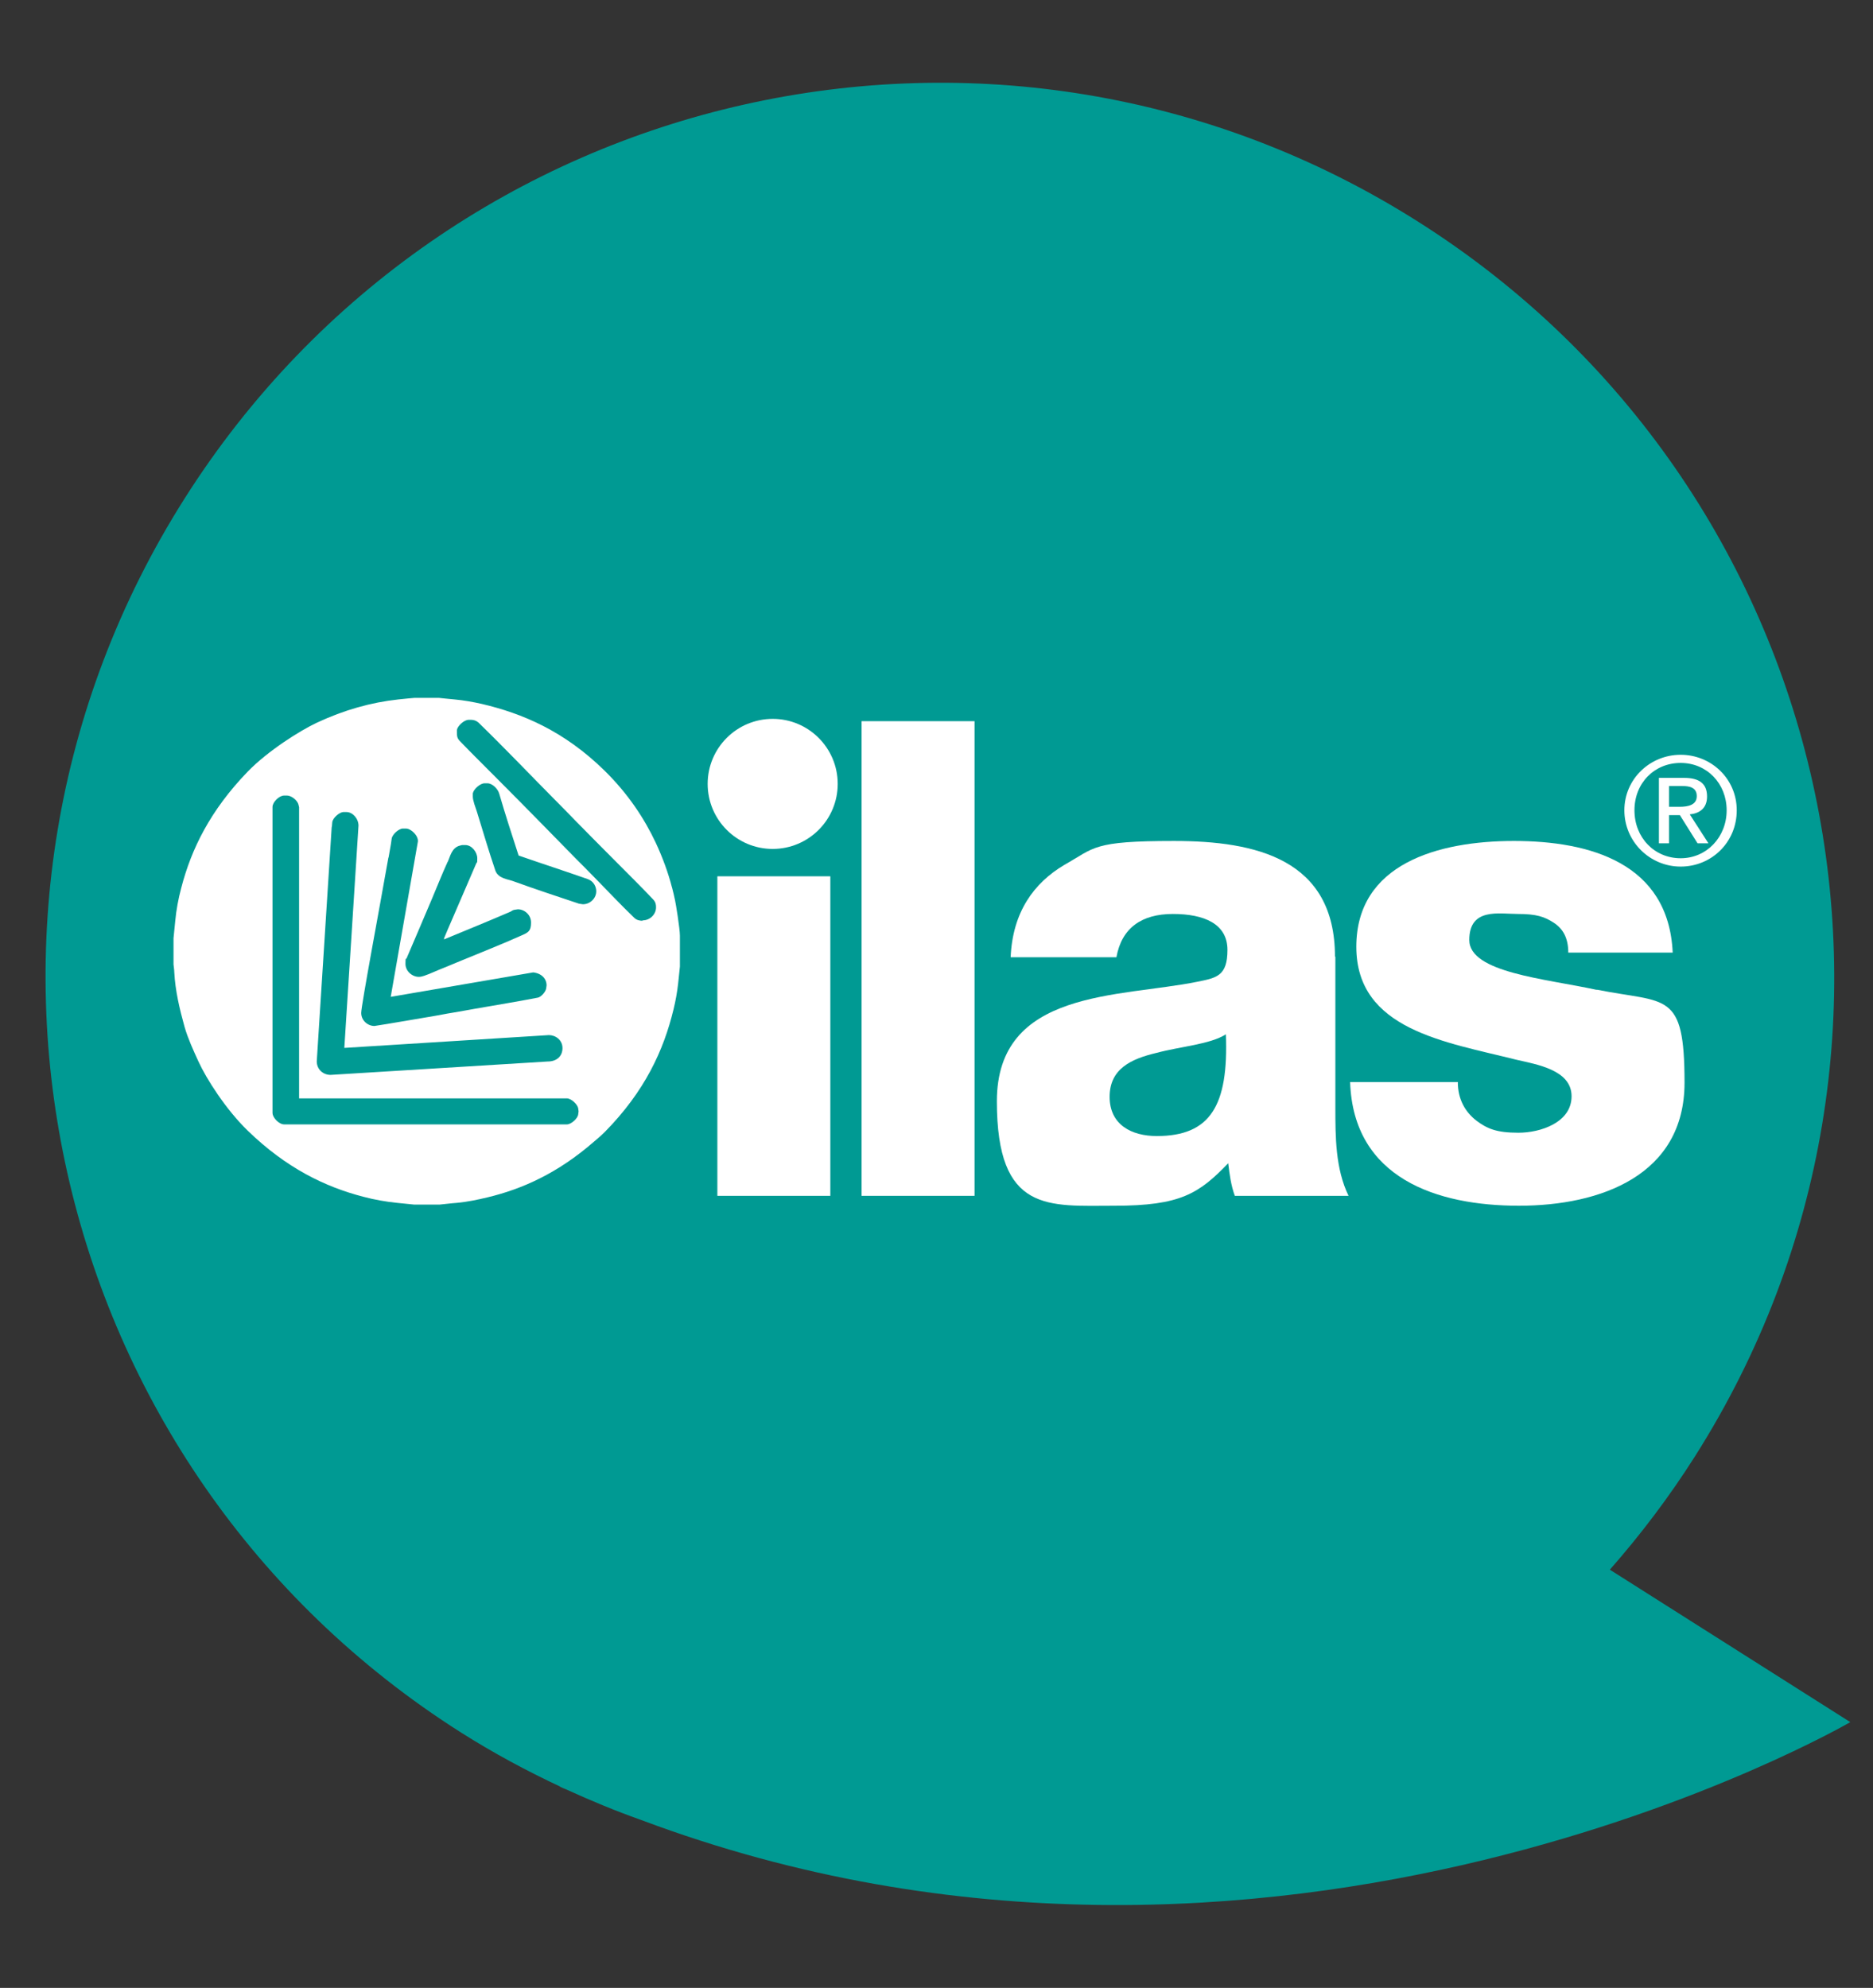
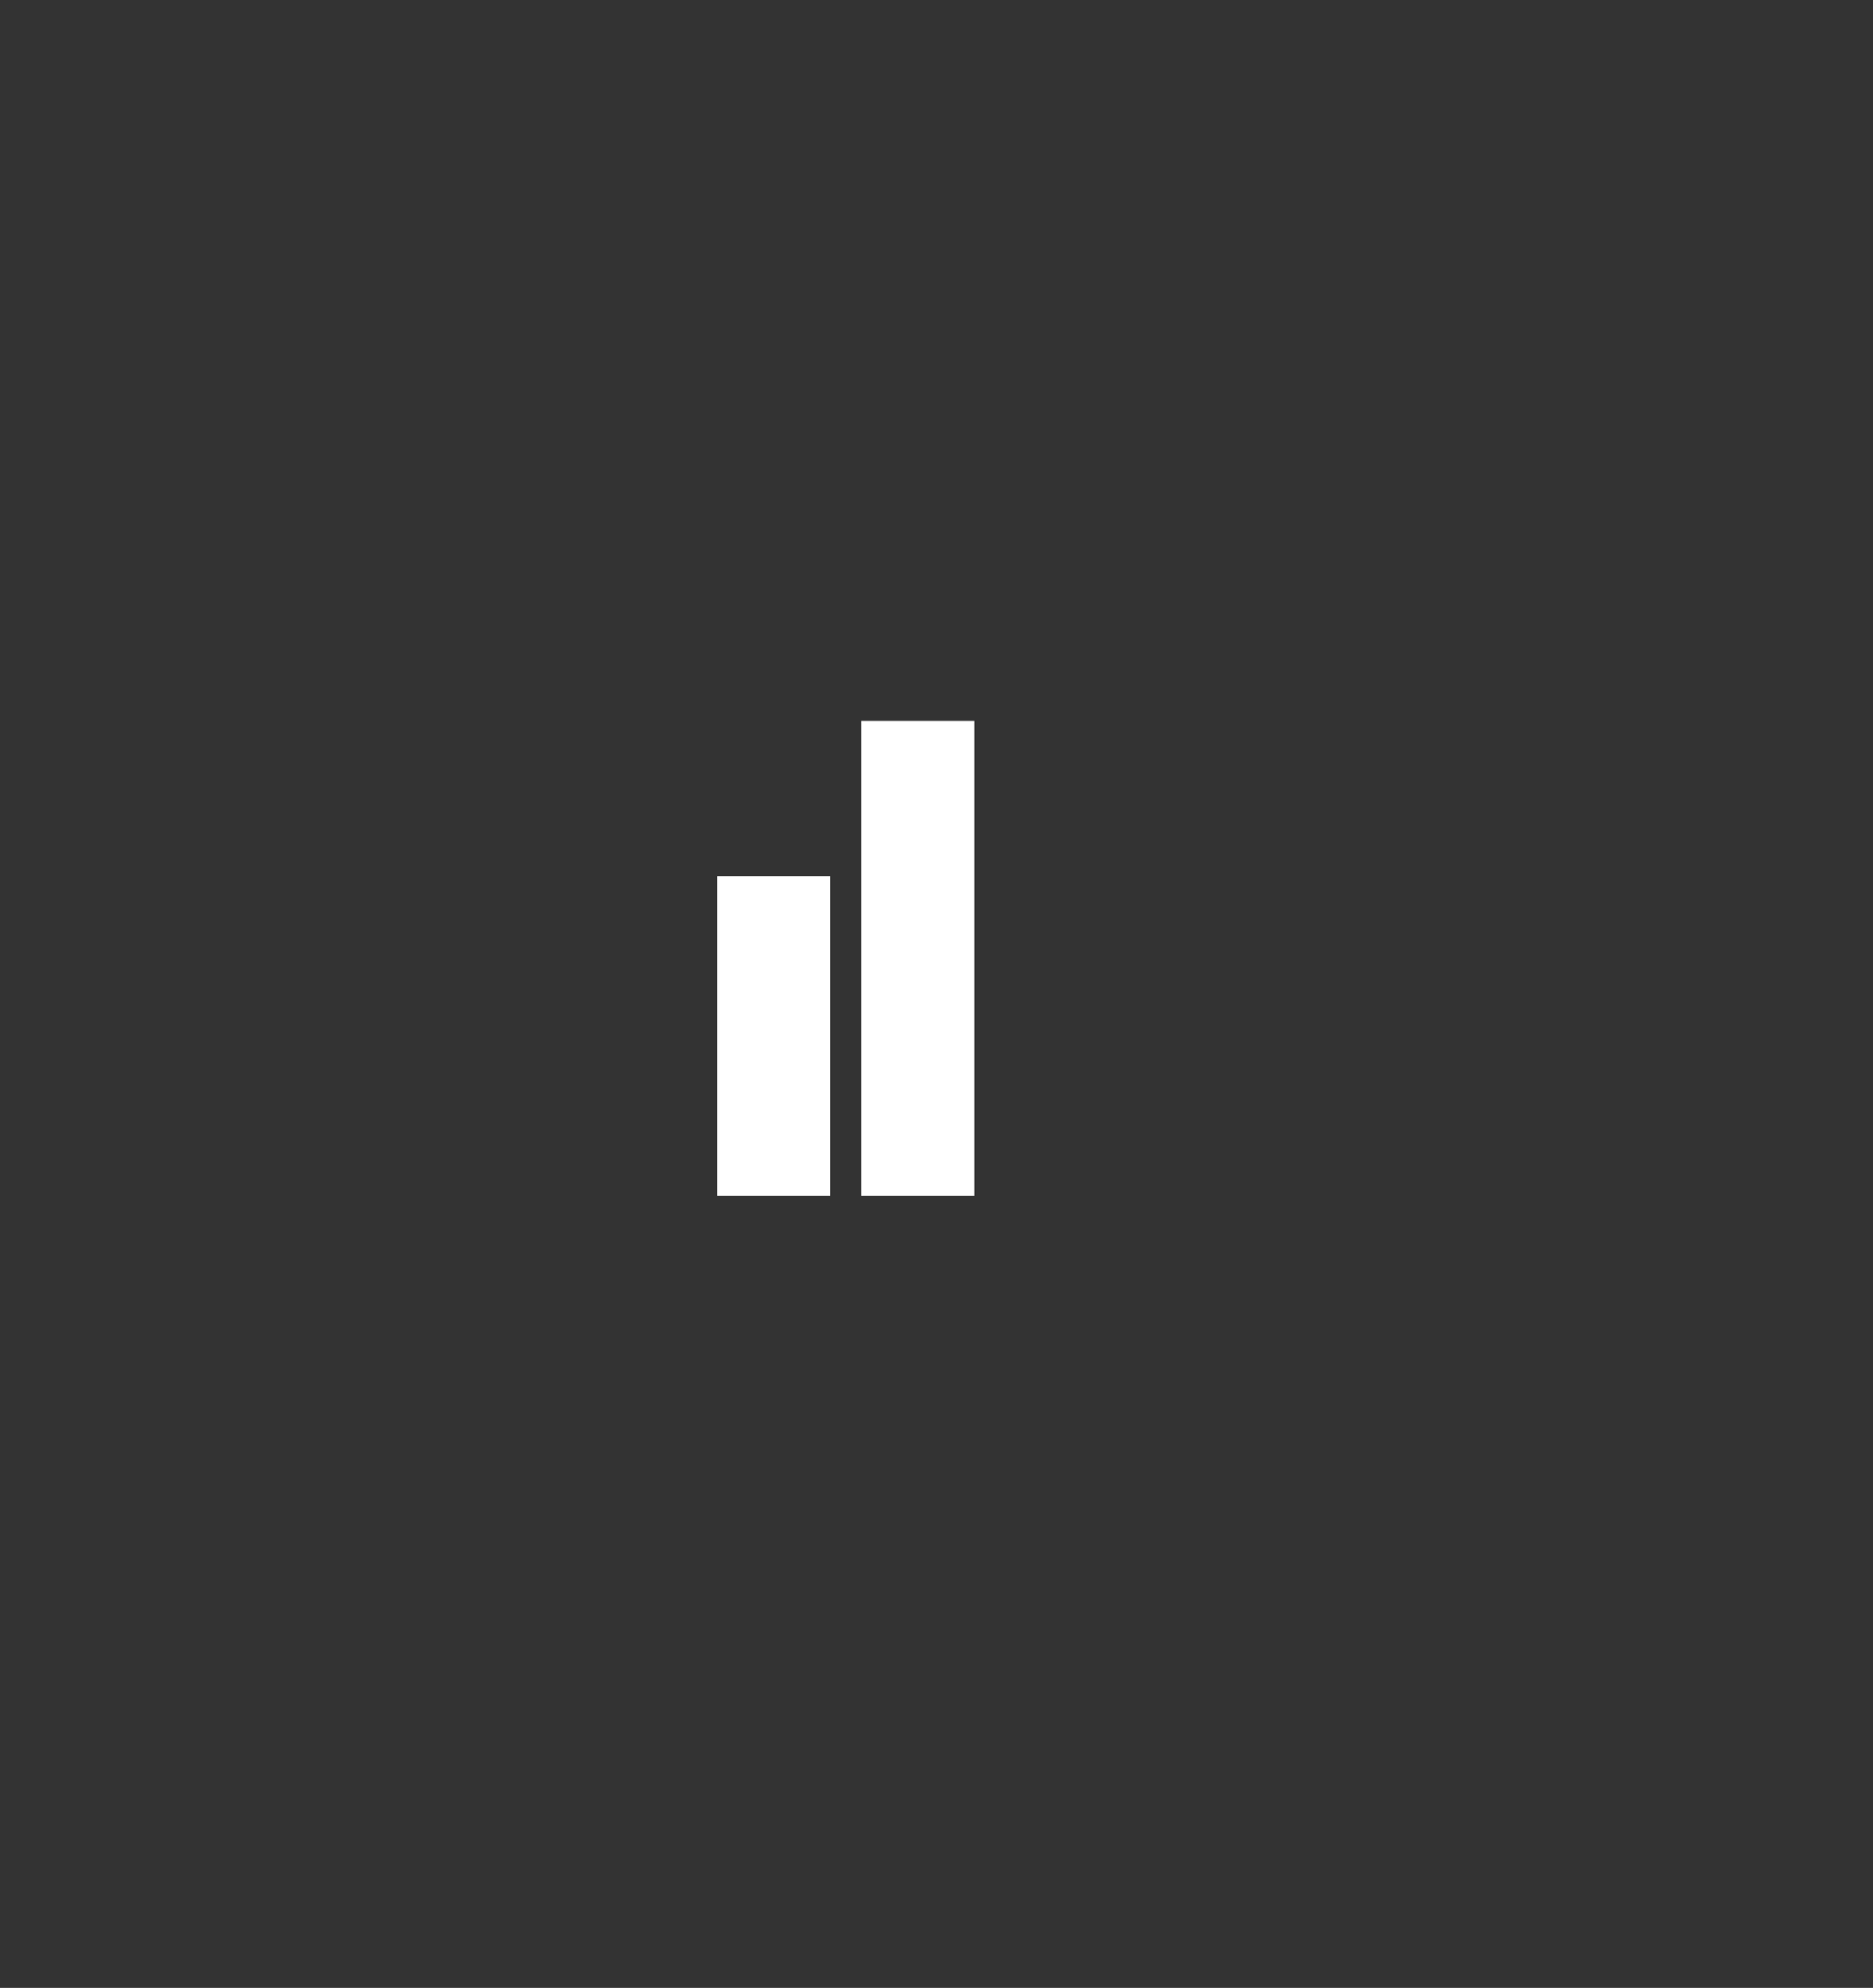
<svg xmlns="http://www.w3.org/2000/svg" version="1.1" viewBox="0 0 965 1024">
  <rect x="0" y="0" width="965" height="1024" fill="#333333" stroke="none" />
  <defs>
    <style>
      .cls-1 {
        fill: none;
      }

      .cls-2 {
        fill: #009a93;
      }

      .cls-3 {
        clip-path: url(#clippath-1);
      }

      .cls-4 {
        fill: #fff;
      }

      .cls-5 {
        clip-path: url(#clippath);
      }
    </style>
    <clipPath id="clippath">
      <rect class="cls-1" x="23.5" y="42.6" width="929.8" height="938.8" />
    </clipPath>
    <clipPath id="clippath-1">
-       <rect class="cls-1" x="23.5" y="42.6" width="929.8" height="938.8" />
-     </clipPath>
+       </clipPath>
  </defs>
  <g>
    <g id="Livello_1">
      <g class="cls-5">
-         <path class="cls-2" d="M829.4,808.6c15.9-18.1,30.7-37.6,44-58.6,136.2-214.9,72.4-499.5-142.6-635.7C515.9-22,231.3,41.9,95.1,256.8-41.1,471.7,22.7,756.3,237.6,892.5c16.6,10.5,33.7,19.7,51,27.8h-.2c1.1.6,2.2,1,3.4,1.5,12.7,5.8,25.5,11.1,38.5,15.7,326.2,122.4,623-50.4,623-50.4l-124-78.6Z" />
-       </g>
+         </g>
      <rect class="cls-4" x="369.6" y="451.4" width="58.2" height="164.6" />
      <rect class="cls-4" x="443.9" y="371.5" width="58.2" height="244.5" />
      <g class="cls-3">
-         <path class="cls-4" d="M596,585.2c-13,0-24.3-5.8-24.3-20.2s11-19.5,24-22.6c12.7-3.4,27.7-4.4,35.9-9.6,1.4,36.6-7.9,52.4-35.6,52.4M687.8,492.8c0-50.3-40.8-59.6-82.9-59.6s-40.7,3.4-56.5,12.3c-15.7,9.3-26.7,24.3-27.7,47.6h54.5c2.7-15.1,13-22.3,29.1-22.3s28.1,5.1,28.1,18.5-5.5,14.4-15.4,16.4c-40.4,8.2-103.4,3.8-103.4,61.6s26.7,53.8,60.6,53.8,43.5-6.2,58.6-21.9c.7,5.8,1.4,11.3,3.4,16.8h58.6c-6.8-14-6.8-30.5-6.8-45.5v-77.7Z" />
        <path class="cls-4" d="M822.7,509.9c-26.7-5.8-65.7-8.9-65.7-25.7s15.4-13.4,25-13.4,13.7,1.4,18.5,4.5c4.8,3.1,7.5,7.9,7.5,15.4h53.8c-2.1-46.2-42.8-57.5-81.8-57.5s-81.2,11.7-81.2,54.5,45.9,49,82.5,58.2c10.3,2.4,28.4,5.2,28.4,18.8s-16.1,18.8-27.4,18.8-16.1-2.1-21.6-6.2c-5.8-4.5-9.6-11-9.6-19.9h-55.5c1.7,49.7,44.9,63.7,87,63.7s85.3-15.7,85.3-63.4-9.3-40.7-45.2-47.9" />
-         <path class="cls-4" d="M398.1,370.3c-18.5,0-33.5,15-33.5,33.5s15,33.5,33.5,33.5,33.5-15,33.5-33.5-15-33.5-33.5-33.5" />
-         <path class="cls-4" d="M865.4,415.6h-5.5v-10.7h6.9c3.6,0,7.4.7,7.4,5.2s-4.3,5.5-8.9,5.5M879.5,410.3c0-6.5-3.8-9.6-11.8-9.6h-13v33.7h5.2v-14.5h5.6l9.1,14.5h5.6l-9.6-14.9c5-.5,8.9-3.1,8.9-9.2" />
-         <path class="cls-4" d="M865.9,442.1c-13.5,0-23.8-10.6-23.8-24.7s10.3-24.4,23.8-24.4,23.7,10.6,23.7,24.4-10.3,24.7-23.7,24.7M894.8,417.4c0-16.3-13.2-28.6-28.9-28.6s-29,12.4-29,28.6,13.2,29,29,29,28.9-12.4,28.9-29" />
+         <path class="cls-4" d="M398.1,370.3c-18.5,0-33.5,15-33.5,33.5" />
        <path class="cls-4" d="M331,474.3c-1.3,0-3-.3-4.2-1.5-7.1-6.8-13.9-14.1-20.7-21-3.2-3.3-6.6-6.7-9.8-9.9-3.2-3.3-6.6-6.7-9.8-10-3.3-3.4-6.7-6.8-9.9-10.1-6.6-6.7-13.2-13.4-19.7-19.9-6.7-6.8-13.6-13.5-20.1-20.3-1.3-1.4-1.4-2.6-1.4-4.1v-1.5c.4-2.2,3.8-5.2,6-5.2h1.5c1.2,0,2.6.5,3.6,1.4,13.7,13.3,26.9,27.2,40.2,40.6,3.4,3.4,6.7,6.8,9.9,10.1,6.6,6.7,13.2,13.4,19.7,19.9,6.7,6.8,13.7,13.6,20.2,20.5,1.3,1.4,1.5,2.6,1.5,4.1,0,3.6-3.1,6.7-6.9,6.7M300.3,465.8l-2-.3c-11.4-3.8-22.9-7.6-34.2-11.7-2.5-.9-7.5-1.3-8.9-5.4-3.4-10-6.4-20.3-9.5-30.3-.7-2.2-2.1-5.6-2.1-7.8v-1.6c.4-2.2,3.8-5.2,6-5.2h1.6c2.4,0,5.3,2.8,6,5.3,3.1,10.7,6.6,21.4,10,31.9,11.8,4.1,23.8,8,35.5,12.1,3.2,1.1,4.5,4,4.5,6.3,0,3.6-3.1,6.7-6.9,6.7M297.9,574c-.2,2.2-3.7,5.2-5.8,5.2h-145.7c-2.6,0-6-3.4-6-6v-157.5c0-2.5,3.4-5.9,6-5.9h1.5c2,0,5.3,2.2,5.9,4.8l.3,1.2v150h138c2.1,0,5.5,3,5.8,5.2l.2,1.5-.2,1.5ZM171,425.9c.1-.8.1-1.7.2-2.4.3-2.2,3.7-5.2,5.8-5.2h1.5c3.2,0,6.2,3.4,6.2,7l-7.3,114.5,105.4-6.6c3.4,0,7,2.5,7,6.7s-3,6.9-7.6,6.9l-111.9,6.9c-3.8,0-7.1-2.8-7.1-7l7.7-120.8ZM200.2,441.7c.4-2.3.8-4.6,1.2-6.9l.2-1.4.2-1.4c.3-2.2,3.7-5.2,5.8-5.2h1.5c2.7,0,6.5,3.7,6.2,6.7l-14,80,73.4-12.6c4.4.5,6.9,3.3,6.9,6.7l-.2,1.5c-.2,1.7-2.6,4.5-4.3,4.8-10.7,2.1-21.5,3.8-32.2,5.7-2.8.5-5.6,1-8.4,1.5-4,.6-8,1.4-11.9,2.1-4.8.8-9.8,1.7-14.7,2.5-5.7,1-16.7,2.8-17,2.8-3.4,0-6.8-2.8-6.8-6.7s9.3-53.3,14-80M230.7,443.9c1.3-2.8,2-7.2,6.2-8.3l1.2-.3h1.6c3.5,0,6.2,3.8,6.2,6.8s-.2,1.9-.5,2.6c-5.5,12.9-16.6,38.3-16.6,38.6v.6c11.3-4.7,22.7-9.3,33.8-14.1.8-.3,1.4-.9,2.2-1.1l2-.3c3.4,0,6.8,2.8,6.8,6.8s-1.1,5-4.3,6.4c-11.1,5-22.7,9.5-34,14.2-3,1.3-6.1,2.5-9,3.7-1.7.7-3.6,1.5-5.2,2.2-1.6.6-3.6,1.5-5.3,1.5-3.4,0-6.9-2.9-6.9-6.7s.3-2.1.6-2.9c4.4-10.2,8.7-20.4,13-30.5,2.7-6.3,5.2-12.8,8.1-19.1M346.2,457.1c-1.9-7.5-4.9-15.6-8.4-23.1-5.8-12.3-14.1-25-26.3-37-20.9-20.5-42.4-29.5-63.3-34.4-4.4-1-9.5-1.9-14-2.3-2.7-.2-7.7-.8-8-.8h-12.7c-.3,0-5.6.5-8.3.8-13.9,1.5-27.9,5.4-42,12-8.5,4-25,14.3-35.6,25.2-19.3,20-29,39.8-34.2,59.8-1.5,5.6-2.6,11.5-3.1,17-.3,3-.9,8.7-.9,9v13.5c0,.3.4,2.8.4,4.1.5,9.4,2.7,18.8,5.3,28.1,1.7,5.9,4.5,12,7.1,17.7,4.1,9,14.1,24.7,25.4,35.7,19.9,19.3,39.9,29,59.7,34.1,5.6,1.5,11.4,2.5,17.1,3.1,2.9.3,8.6.9,8.9.9h13.3c.3,0,6.1-.7,9-.9,5.2-.5,10.5-1.6,15.5-2.8,18.4-4.4,36.5-12.7,54.8-28.6,2-1.7,4-3.4,5.7-5.1,20.6-20.9,30.3-42,35.4-63.1,1.1-4.5,1.9-9,2.4-13.5.3-2.9.9-8.3.9-8.6v-15.9c0-3.6-2.2-17.1-2.5-18.2-.5-2.3-1-4.6-1.6-6.8" />
      </g>
    </g>
  </g>
</svg>